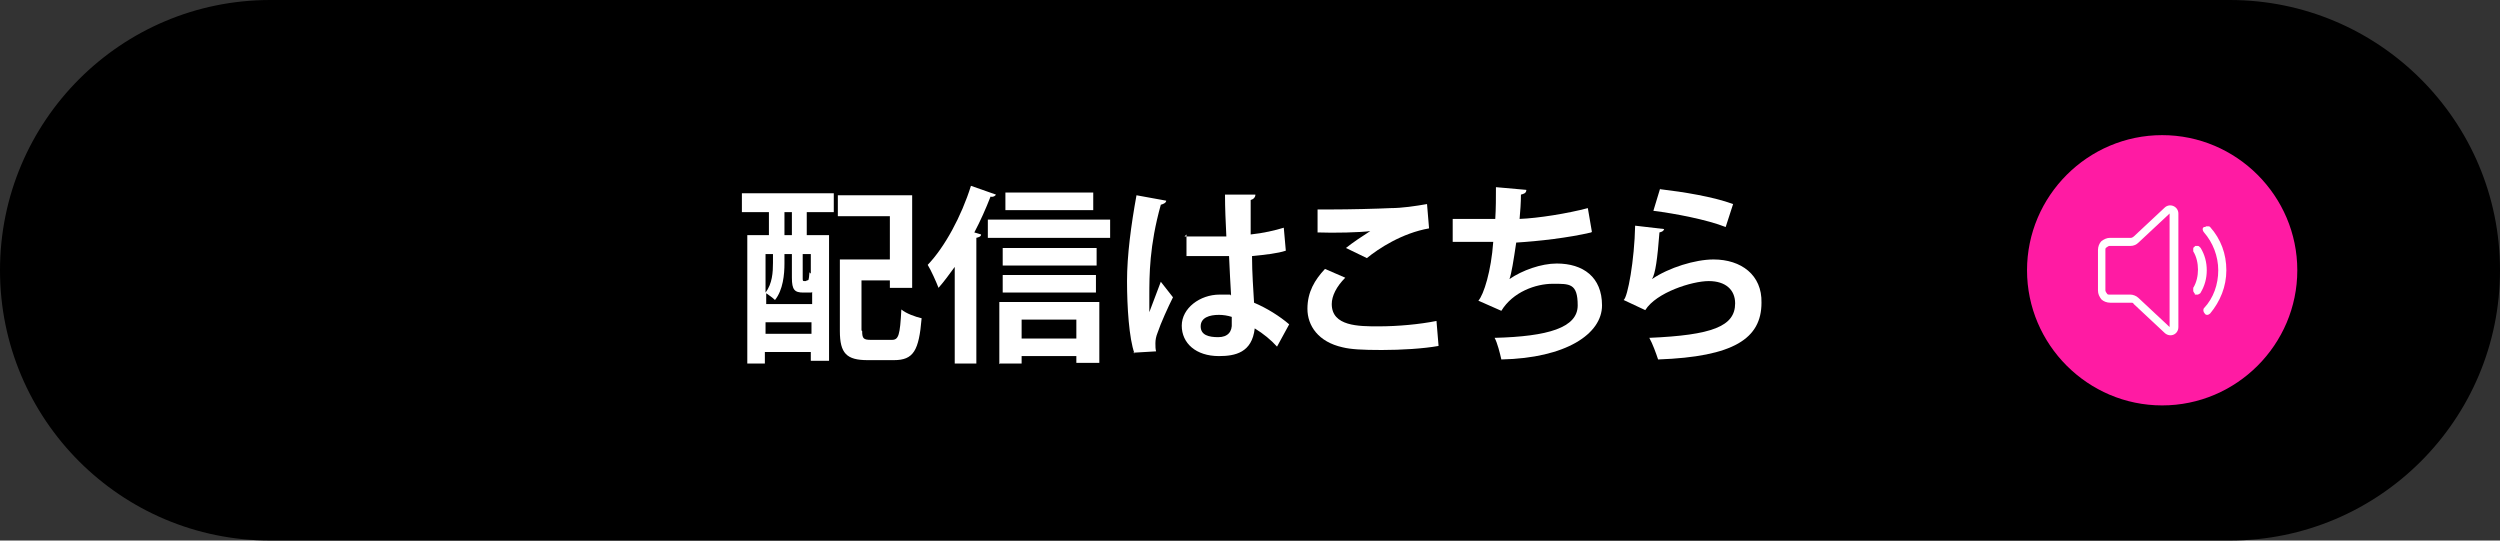
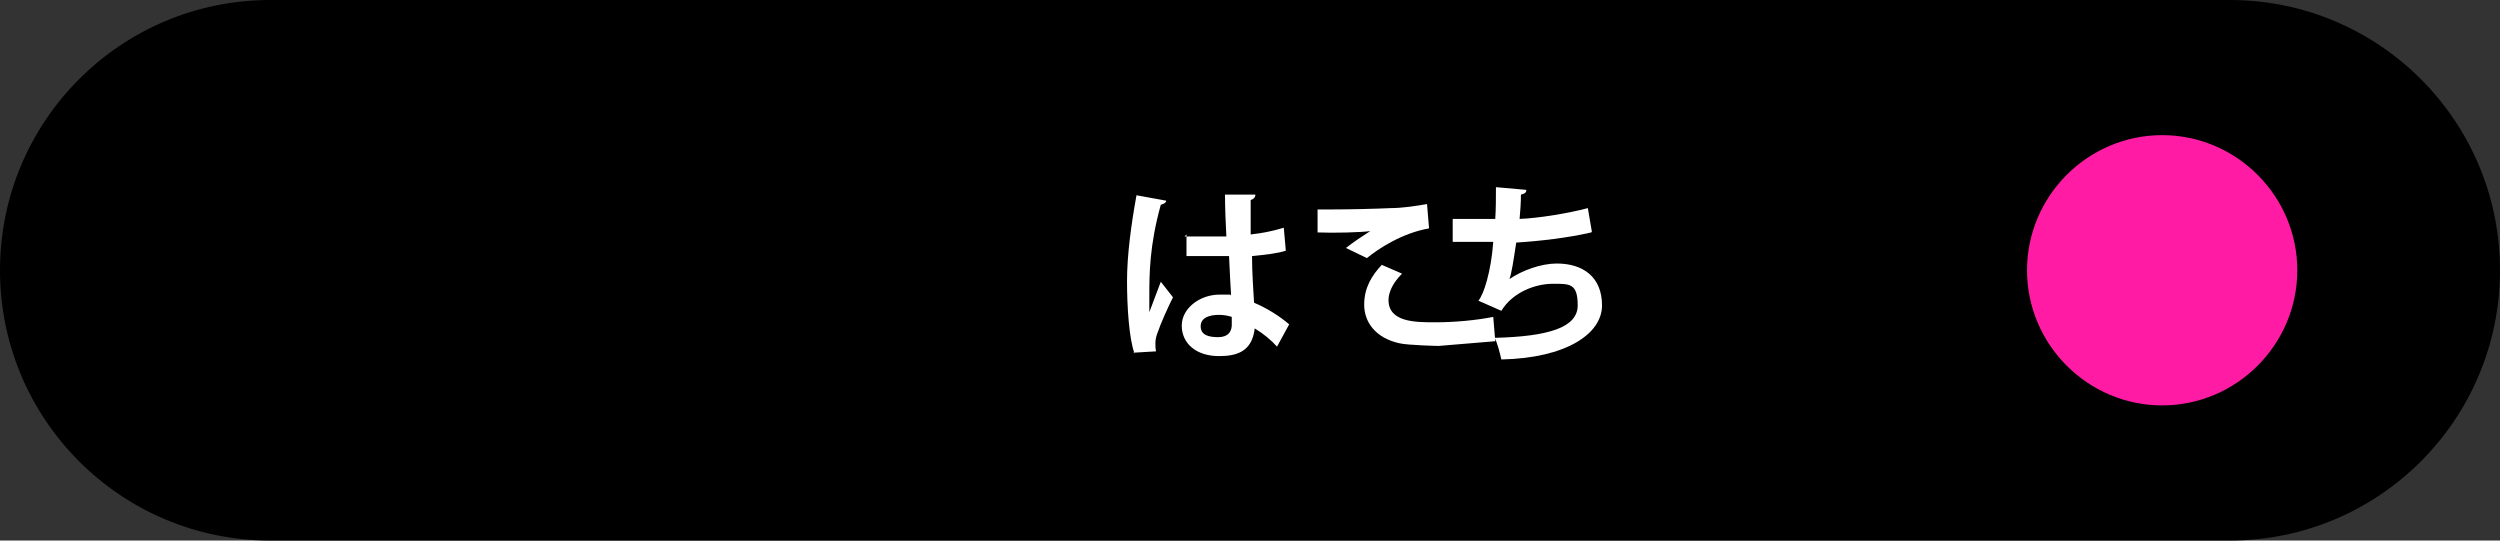
<svg xmlns="http://www.w3.org/2000/svg" version="1.1" viewBox="0 0 370 80">
  <rect x="0" y="0" width="370" height="80" fill="#333333" stroke="none" />
  <defs>
    <style>
      .cls-1 {
        fill: #ff1ba3;
      }

      .cls-2 {
        display: none;
      }

      .cls-2, .cls-3 {
        fill: #fff;
      }
    </style>
  </defs>
  <g>
    <g id="_レイヤー_1" data-name="レイヤー_1">
      <path d="M40,0h290C352.1,0,370,17.9,370,40h0c0,22.1-17.9,40-40,40H40C17.9,80,0,62.1,0,40h0C0,17.9,17.9,0,40,0Z" />
      <path class="cls-1" d="M320,20h0c11,0,20,9,20,20h0c0,11-9,20-20,20h0c-11,0-20-9-20-20h0c0-11,9-20,20-20Z" />
-       <path class="cls-3" d="M322.4,31.6c0-1-1.2-1.6-2-.9l-4.6,4.3c-.1.1-.3.2-.4.2h-3.1c-.5,0-.9.2-1.3.5-.3.3-.5.8-.5,1.3v6c0,.5.2.9.5,1.3.3.3.8.5,1.3.5h3.1c.2,0,.3,0,.4.2l4.6,4.3c.8.7,2,.2,2-.9v-16.8ZM316.5,35.9l4.6-4.3v16.8l-4.6-4.3c-.3-.3-.8-.5-1.2-.5h-3.1c-.2,0-.3,0-.4-.2-.1-.1-.2-.3-.2-.4v-6c0-.2,0-.3.2-.4.1-.1.3-.2.4-.2h3.1c.5,0,.9-.2,1.2-.5ZM326.3,33.6c0,0,.1,0,.2-.1,0,0,.2,0,.2,0,0,0,.2,0,.2,0,0,0,.1,0,.2.1,1.6,1.8,2.4,4,2.4,6.4s-.9,4.6-2.4,6.4c-.1.1-.3.2-.4.2s-.3,0-.4-.2c-.1-.1-.2-.3-.2-.4,0-.2,0-.3.1-.4,1.4-1.5,2.1-3.5,2.1-5.6s-.8-4.1-2.1-5.6c-.1-.1-.2-.3-.2-.4,0-.2,0-.3.2-.4ZM324.9,43.5c-.1,0-.2-.2-.3-.4,0-.2,0-.3,0-.5.5-.8.7-1.8.7-2.7s-.2-1.9-.7-2.7c0,0,0-.1,0-.2,0,0,0-.2,0-.2,0,0,0-.2.1-.2,0,0,.1-.1.2-.2,0,0,.1,0,.2,0,0,0,.2,0,.2,0,0,0,.1,0,.2.1,0,0,.1.1.2.2.6,1,.9,2.1.9,3.3s-.3,2.3-.9,3.3c0,.1-.2.2-.4.3-.2,0-.3,0-.5,0Z" />
      <path class="cls-2" d="M220.5,29.7c.7,0,1.6.1,2.3.1,1.4,0,6.9-.1,8.4-.3,1.1,0,1.7-.2,2-.3l1.7,2.3c-.6.4-1.2.8-1.8,1.2-1.4,1-4.1,3.3-5.8,4.6.9-.2,1.7-.3,2.5-.3,4.4,0,7.8,2.8,7.8,6.5s-3.1,7.4-9.4,7.4-6.3-1.6-6.3-4.3,1.9-4,4.7-4,5.5,2.4,5.6,5.3l-3,.4c0-1.9-1-3.2-2.6-3.2s-1.6.6-1.6,1.3c0,1,1.1,1.6,2.7,1.6,4.4,0,6.6-1.7,6.6-4.4s-2.3-4-5.4-4-6.6,2.1-9.4,5.3l-2.4-2.4c1.8-1.5,5-4.1,6.5-5.4,1.5-1.2,4.2-3.4,5.5-4.5-1.3,0-4.9.2-6.3.3-.7,0-1.5.1-2.1.2v-3.4Z" />
-       <path class="cls-2" d="M203.2,28.5c0,.4-.2,1.8-.2,2.2,0,1.7,0,7,0,9.1l-3.2-1.1c0-1.6,0-6.6-.1-8,0-1-.2-1.9-.2-2.3h3.8ZM188.5,31.8c3.9,0,10.7-.2,14-.2s6.6,0,8.1,0v3.1c-1.7,0-4.3-.2-8.1-.2s-9.9.2-13.8.4v-3.1ZM202.6,39.5c0,4.2-1.6,6.3-4.6,6.3s-4.5-1.6-4.5-4.8,2.4-4.9,5.2-4.9,5.2,2.5,5.2,5.7-2,7.7-8.3,9.5l-2.8-2.8c4.4-1,7.9-2.7,7.9-7.3s-.9-2.5-2.1-2.5-2,.7-2,2.1,1,1.9,2,1.9,2.3-1,1.5-4.1l2.4.7Z" />
      <path class="cls-2" d="M158.7,28.7h9.8v2.8h-9.8v-2.8ZM161.4,34.2h4.7v2.5h-4.7v-2.5ZM168.6,29.9h13.8v2.6h-13.8v-2.6ZM161.4,39.5h4.7v2.5h-4.7v-2.5ZM159.8,30.2h2.7v16.3h-2.7v-16.3ZM174,27.7h3v7.9h-3v-7.9ZM164.7,30.2h2.7v21.7h-2.7v-21.7ZM158.1,45.7c2.1-.2,5.2-.4,8.2-.8v2.7c-2.7.4-5.6.7-7.9.9l-.3-2.9ZM178.2,36.7v2.9h1.5v-2.9h-1.5ZM174.7,36.7v2.9h1.5v-2.9h-1.5ZM171.3,36.7v2.9h1.4v-2.9h-1.4ZM168.8,34.3h13.5v7.6h-13.5v-7.6ZM171.9,44.2h2.8v4.2c0,.6,0,.7.6.7h1.4c.5,0,.6-.3.7-2.2.5.4,1.7.9,2.4,1-.3,3-1,3.7-2.8,3.7h-2.2c-2.4,0-2.9-.8-2.9-3.3v-4.2ZM169.1,44.3l2.5.8c-.3,2.1-.9,4.3-2,5.8l-2.4-1.3c1-1.3,1.6-3.3,1.9-5.2ZM178.1,45.2l2.4-1.1c1.3,1.7,2.4,4,2.8,5.6l-2.6,1.2c-.3-1.6-1.4-4-2.6-5.7ZM172.7,43l1.9-1.6c1.4.8,3,2,3.9,2.9l-2,1.8c-.8-1-2.4-2.3-3.8-3.1Z" />
      <path class="cls-2" d="M139.1,47.5c2.1-.3,5.2-.8,8.2-1.4l.2,2.6c-2.7.6-5.5,1.2-7.8,1.7l-.6-2.9ZM139.6,38h7.1v2.7h-7.1v-2.7ZM139.6,32.3h14.3v2.8h-14.3v-2.8ZM150,28.8l2.2-1.1c.8,1,1.8,2.3,2.2,3.2l-2.2,1.2c-.4-.9-1.3-2.3-2.2-3.4ZM141.8,39h2.9v8.8l-2.9.5v-9.3ZM147.1,27.4h3c-.1,11.3.5,20.4,1.8,20.5.3,0,.5-1.2.6-3.1.5.7,1.7,1.6,2.2,1.9-.7,4.3-2,5.2-2.9,5.1-4-.1-4.6-9.4-4.7-24.4ZM130.9,35.4h7.7v2.3h-7.7v-2.3ZM131,28.2h7.5v2.4h-7.5v-2.4ZM130.9,38.9h7.7v2.4h-7.7v-2.4ZM129.8,31.7h9.5v2.5h-9.5v-2.5ZM132.3,42.6h6.3v7.9h-6.3v-2.5h3.7v-3h-3.7v-2.5ZM130.9,42.6h2.5v8.9h-2.5v-8.9Z" />
-       <path class="cls-3" d="M109.8,31.4v-2.8h13.6v2.8h-4v3.4h3.3v18.6h-2.7v-1.3h-6.8v1.7h-2.6v-19h3.2v-3.4h-4ZM120.1,43.3c-.1,0-.2,0-.4,0h-.8c-1.3,0-1.7-.4-1.7-2.2v-3.5h-1.1v1.4c0,1.6-.2,3.9-1.4,5.4-.3-.3-1-.8-1.3-1v1.6h6.8v-1.8ZM114.4,37.6h-1.1v5.7c1-1.3,1.1-3,1.1-4.4v-1.4ZM113.3,49.4h6.8v-1.7h-6.8v1.7ZM117.2,34.8v-3.4h-1.1v3.4h1.1ZM119.4,41.5c.3,0,.3,0,.4-1.2,0,0,.1.1.2.2v-2.9h-1.2v3.5c0,.4,0,.5.2.5h.3ZM127.6,49c0,1.1.2,1.3,1.3,1.3h3.1c1,0,1.2-.7,1.4-4.5.7.6,2.1,1.1,3,1.3-.4,4.8-1.2,6.2-4.1,6.2h-3.9c-3.1,0-4.1-1-4.1-4.3v-10.6h7.4v-6.4h-7.7v-3.1h11v13.7h-3.3v-1.1h-4.2v7.4Z" />
-       <path class="cls-3" d="M141.3,39.5c-.8,1.1-1.6,2.2-2.4,3.1-.3-.8-1.1-2.6-1.6-3.4,2.5-2.6,5-7.2,6.4-11.7l3.7,1.3c-.1.2-.4.4-.8.3-.7,1.8-1.5,3.6-2.4,5.3l1,.3c0,.3-.3.4-.7.5v18.6h-3.2v-14.4ZM146.2,32.5h18.1v2.7h-18.1v-2.7ZM147.9,53.9v-9.2h14.8v9h-3.4v-1h-8.1v1.1h-3.2ZM162.3,36.7v2.6h-13.9v-2.6h13.9ZM148.4,43.3v-2.6h13.8v2.6h-13.8ZM161.8,28.5v2.6h-13v-2.6h13ZM159.3,47.3h-8.1v2.8h8.1v-2.8Z" />
      <path class="cls-3" d="M167.9,52.3c-.8-2.2-1.1-6.9-1.1-10.7s.6-8.3,1.4-12.7l4.4.8c0,.3-.4.5-.8.6-1.7,6.1-1.7,10.4-1.7,13.6s0,1.8,0,2.3c.4-1.1,1.3-3.4,1.7-4.5l1.8,2.3c-.7,1.4-1.8,3.8-2.3,5.3-.2.5-.3,1-.3,1.5s0,.8.1,1.2l-3.4.2ZM175.3,35c2,0,4.1,0,6.2,0-.1-2.2-.2-4.1-.2-6.2h4.5c0,.4-.3.7-.7.8v5.1c1.9-.2,3.6-.6,4.9-1l.3,3.4c-1.2.4-3,.6-5,.8,0,2.5.2,5.1.3,6.9,1.9.8,3.8,2,5.2,3.2l-1.8,3.3c-.9-1-2-1.9-3.3-2.7-.4,3.6-2.9,4.1-5.3,4.1-3.4,0-5.5-1.9-5.5-4.5s2.7-4.6,5.6-4.6,1.1,0,1.7.1c-.1-1.5-.2-3.7-.3-5.8-.8,0-1.8,0-2.4,0h-3.9v-3.2ZM182.3,46.9c-.6-.2-1.3-.3-1.9-.3-1.4,0-2.7.4-2.7,1.7s1.2,1.6,2.6,1.6,2.1-.8,2-2.1c0-.2,0-.5,0-.8Z" />
-       <path class="cls-3" d="M212.9,51.2c-2.2.4-5.5.6-8.4.6s-4.6-.1-5.8-.4c-3.6-.8-5.2-3.2-5.2-5.7s1.1-4.3,2.6-5.9l3,1.3c-1.3,1.3-2,2.7-2,3.9,0,3.3,4,3.3,6.9,3.3s6.1-.3,8.6-.8l.3,3.6ZM199.2,36.7c1-.8,2.5-1.8,3.6-2.5h0c-1.4.2-5.4.3-7.8.2,0-.8,0-2.6,0-3.4.5,0,1.2,0,1.9,0,2.8,0,6.9-.1,8.9-.2,1.7,0,3.7-.3,5.4-.6l.3,3.6c-4,.7-7.5,3-9.2,4.4l-3.1-1.5Z" />
+       <path class="cls-3" d="M212.9,51.2s-4.6-.1-5.8-.4c-3.6-.8-5.2-3.2-5.2-5.7s1.1-4.3,2.6-5.9l3,1.3c-1.3,1.3-2,2.7-2,3.9,0,3.3,4,3.3,6.9,3.3s6.1-.3,8.6-.8l.3,3.6ZM199.2,36.7c1-.8,2.5-1.8,3.6-2.5h0c-1.4.2-5.4.3-7.8.2,0-.8,0-2.6,0-3.4.5,0,1.2,0,1.9,0,2.8,0,6.9-.1,8.9-.2,1.7,0,3.7-.3,5.4-.6l.3,3.6c-4,.7-7.5,3-9.2,4.4l-3.1-1.5Z" />
      <path class="cls-3" d="M235.5,34.4c-3.4.8-7.8,1.3-11.1,1.5-.4,2.7-.7,4.6-1,5.4,1.9-1.3,4.7-2.3,7-2.3,3.9,0,6.7,2,6.7,6.2s-5.3,7.8-14.9,8c-.2-.9-.6-2.5-1-3.2,7.9-.2,12.3-1.5,12.3-4.8s-1.2-3.2-3.7-3.2-5.9,1.2-7.6,4l-3.4-1.5c.8-.9,1.9-4.4,2.2-8.7h-6v-3.4c1.3,0,4.3,0,6.3,0,.1-1.5.1-3.2.1-4.7l4.5.4c0,.5-.4.6-.8.7,0,1.2-.1,2.5-.2,3.6,2.7-.1,7.1-.8,10.1-1.6l.6,3.5Z" />
-       <path class="cls-3" d="M246.3,33.9c-.1.3-.3.4-.7.5-.3,3.9-.6,6.1-1.1,6.9h0c2.5-1.7,6.4-2.9,9.1-2.9,4.1,0,7.2,2.3,7.1,6.4,0,5.3-4.1,8-15.3,8.4-.3-.9-.8-2.3-1.3-3.2,9.3-.4,12.7-1.7,12.7-5.1,0-2-1.4-3.3-3.9-3.3s-7.8,1.7-9.4,4.3l-3.2-1.5c.6-.4,1.6-5.9,1.7-11l4.3.5ZM245.7,28c3.4.4,7.8,1.1,10.8,2.2l-1.1,3.4c-2.8-1.1-7.5-2-10.7-2.4l1-3.3Z" />
    </g>
  </g>
</svg>